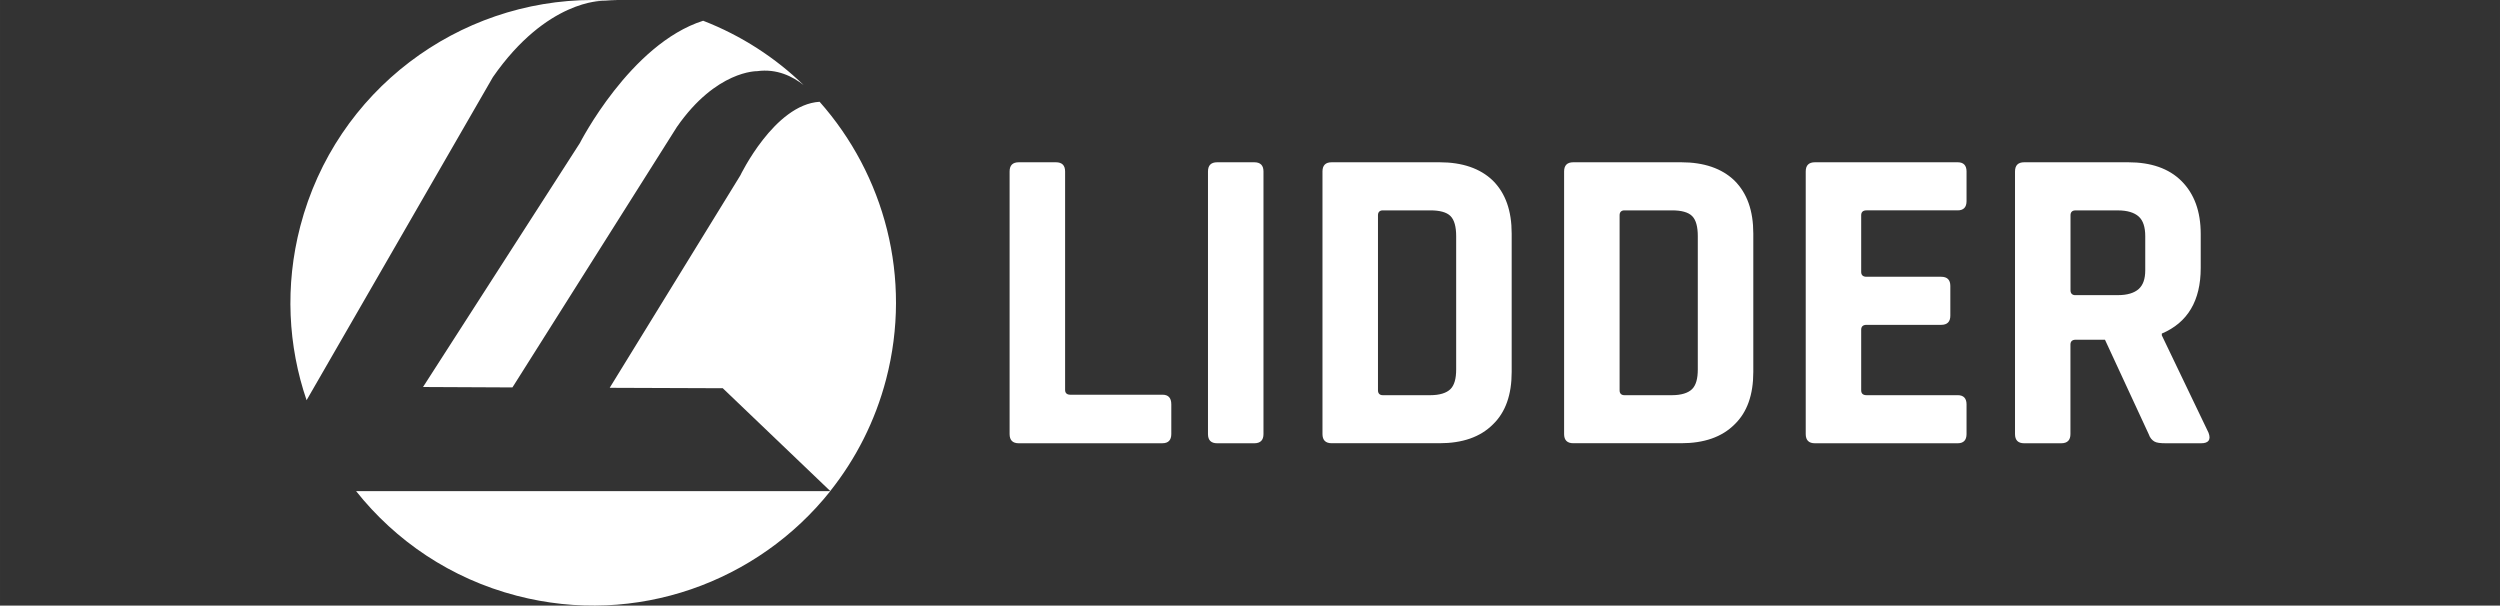
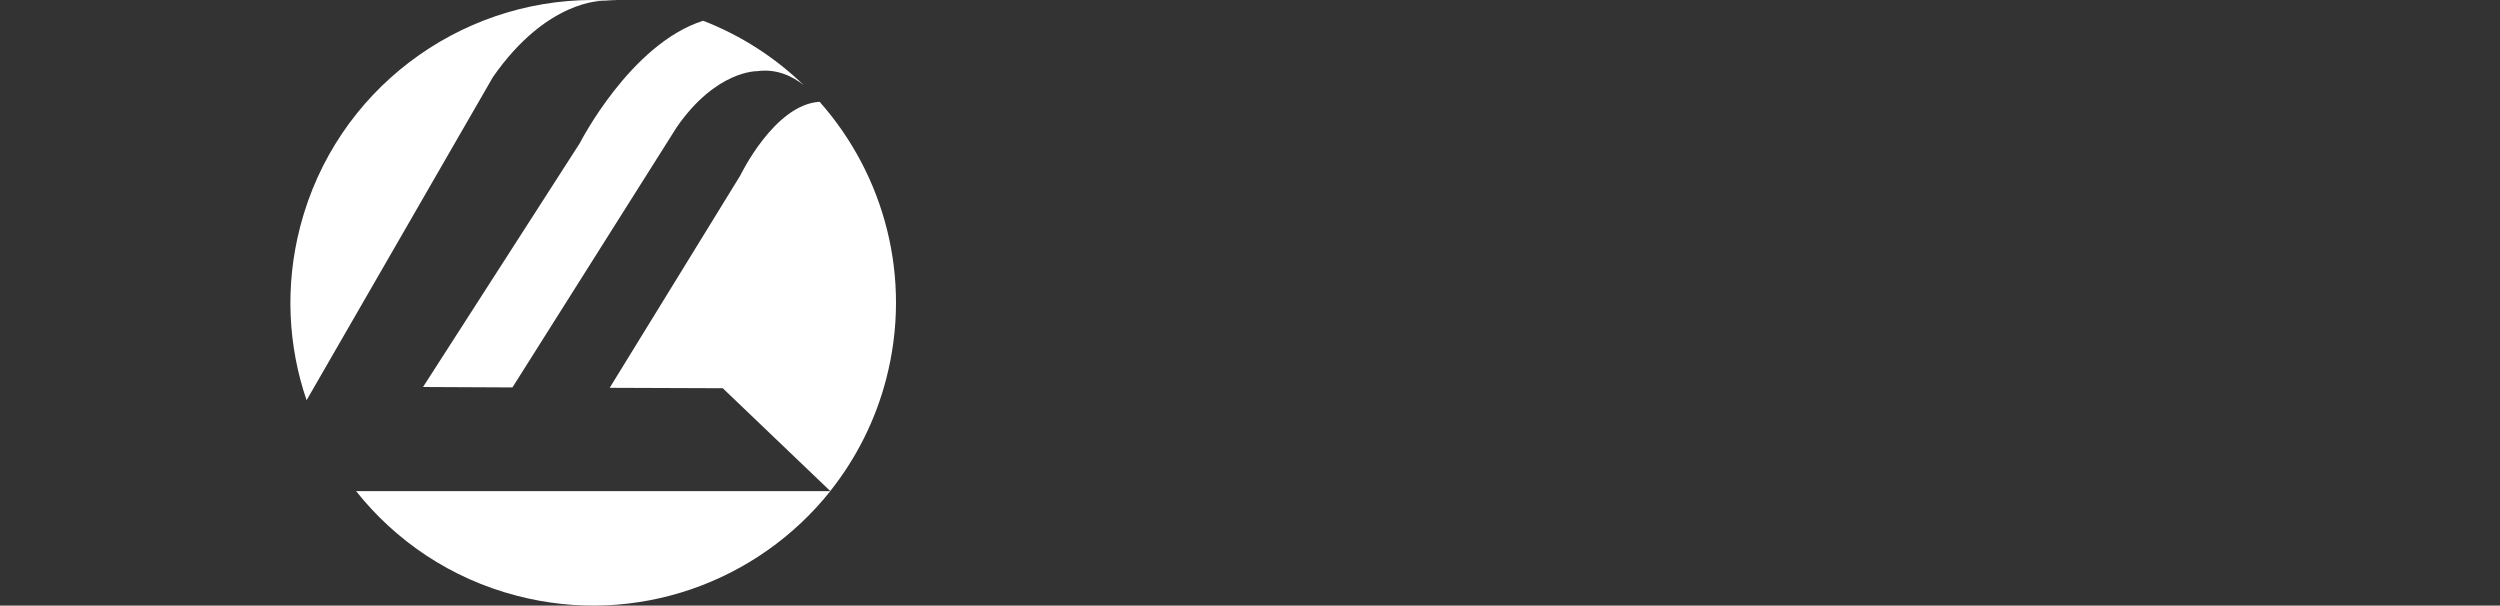
<svg xmlns="http://www.w3.org/2000/svg" xml:space="preserve" width="27.263mm" height="6.604mm" version="1.1" style="shape-rendering:geometricPrecision; text-rendering:geometricPrecision; image-rendering:optimizeQuality; fill-rule:evenodd; clip-rule:evenodd" viewBox="0 0 650.9 157.67">
  <rect x="0" y="0" width="650.9" height="157.67" fill="#333333" stroke="none" />
  <defs>
    <style type="text/css">
   
    .fil2 {fill:none}
    .fil1 {fill:white}
    .fil0 {fill:white;fill-rule:nonzero}
   
  </style>
  </defs>
  <g id="Camada_x0020_1">
    <g id="_2266749030736">
-       <path class="fil0" d="M262.86 115.41m39.82 0l-37.43 0c-1.59,0 -2.39,-0.8 -2.39,-2.39l0 -68.38c0,-1.59 0.8,-2.39 2.39,-2.39l9.67 0c1.59,0 2.39,0.8 2.39,2.39l0 56.88c0,0.8 0.45,1.25 1.37,1.25l24 0c1.48,0 2.28,0.8 2.28,2.5l0 7.74c0,1.59 -0.8,2.39 -2.28,2.39zm11.83 0m14.45 -70.77l0 68.38c0,1.59 -0.8,2.39 -2.39,2.39l-9.67 0c-1.59,0 -2.39,-0.8 -2.39,-2.39l0 -68.38c0,-1.59 0.8,-2.39 2.39,-2.39l9.67 0c1.59,0 2.39,0.8 2.39,2.39zm15.36 70.77m15.7 -12.52l12.4 0c2.39,0 4.21,-0.57 5.23,-1.59 1.02,-1.02 1.48,-2.73 1.48,-5.12l0 -34.7c0,-2.39 -0.46,-4.21 -1.48,-5.23 -1.02,-1.02 -2.85,-1.48 -5.23,-1.48l-12.4 0c-0.8,0 -1.25,0.46 -1.25,1.25l0 45.62c0,0.8 0.46,1.25 1.25,1.25zm-15.7 10.13l0 -68.38c0,-1.59 0.8,-2.39 2.39,-2.39l28.1 0c5.92,0 10.58,1.59 13.88,4.78 3.3,3.3 4.89,7.85 4.89,13.77l0 36.06c0,5.92 -1.59,10.47 -4.89,13.65 -3.3,3.3 -7.96,4.89 -13.88,4.89l-28.1 0c-1.59,0 -2.39,-0.8 -2.39,-2.39zm62.91 2.39m15.7 -12.52l12.4 0c2.39,0 4.21,-0.57 5.23,-1.59 1.02,-1.02 1.48,-2.73 1.48,-5.12l0 -34.7c0,-2.39 -0.45,-4.21 -1.48,-5.23 -1.02,-1.02 -2.84,-1.48 -5.23,-1.48l-12.4 0c-0.8,0 -1.25,0.46 -1.25,1.25l0 45.62c0,0.8 0.45,1.25 1.25,1.25zm-15.7 10.13l0 -68.38c0,-1.59 0.8,-2.39 2.39,-2.39l28.1 0c5.92,0 10.58,1.59 13.88,4.78 3.3,3.3 4.89,7.85 4.89,13.77l0 36.06c0,5.92 -1.59,10.47 -4.89,13.65 -3.3,3.3 -7.96,4.89 -13.88,4.89l-28.1 0c-1.59,0 -2.39,-0.8 -2.39,-2.39zm62.91 2.39m39.59 0l-37.2 0c-1.59,0 -2.39,-0.8 -2.39,-2.39l0 -68.38c0,-1.59 0.8,-2.39 2.39,-2.39l37.2 0c1.48,0 2.28,0.8 2.28,2.39l0 7.74c0,1.59 -0.8,2.39 -2.28,2.39l-23.78 0c-0.91,0 -1.37,0.46 -1.37,1.25l0 14.79c0,0.8 0.46,1.25 1.37,1.25l19.45 0c1.59,0 2.39,0.8 2.39,2.39l0 7.74c0,1.59 -0.8,2.39 -2.39,2.39l-19.45 0c-0.91,0 -1.37,0.46 -1.37,1.25l0 15.81c0,0.8 0.46,1.25 1.37,1.25l23.78 0c1.48,0 2.28,0.8 2.28,2.39l0 7.74c0,1.59 -0.8,2.39 -2.28,2.39zm14.9 0m12.06 0l-9.67 0c-1.59,0 -2.39,-0.8 -2.39,-2.39l0 -68.38c0,-1.59 0.8,-2.39 2.39,-2.39l27.08 0c5.92,0 10.58,1.59 13.88,4.89 3.3,3.3 5,7.85 5,13.77l0 8.87c0,8.53 -3.41,14.22 -10.13,17.07l0 0.46 12.17 25.37c0.68,1.82 0,2.73 -1.93,2.73l-9.22 0c-1.37,0 -2.39,-0.11 -2.96,-0.46 -0.57,-0.34 -1.14,-0.91 -1.48,-1.93l-11.38 -24.57 -7.62 0c-0.91,0 -1.37,0.46 -1.37,1.25l0 23.32c0,1.59 -0.8,2.39 -2.39,2.39zm3.64 -38.57l11.15 0c2.39,0 4.21,-0.57 5.35,-1.59 1.14,-1.02 1.71,-2.62 1.71,-4.89l0 -8.87c0,-2.39 -0.57,-4.1 -1.71,-5.12 -1.14,-1.02 -2.96,-1.59 -5.35,-1.59l-11.15 0c-0.8,0 -1.25,0.46 -1.25,1.25l0 19.57c0,0.8 0.46,1.25 1.25,1.25z" />
      <path class="fil1" d="M78.18 58.91c-4.05,15.54 -3.18,31.17 1.64,45.29l48.51 -84.12c14.05,-20.22 28.54,-19.85 28.54,-19.85 1.37,-0.03 2.68,0 3.94,0.04 -2.16,-0.18 -4.3,-0.27 -6.44,-0.27 -34.99,0 -66.94,23.47 -76.19,58.91zm135.22 -32.41c-11.78,0.7 -20.66,19.19 -20.66,19.19l-34 55.28 29.44 0.11 27.99 26.77c6.63,-8.35 11.68,-18.15 14.54,-29.1 6.9,-26.45 -0.47,-53.26 -17.34,-72.28l0.02 0.03zm-120.68 101.38c10.25,12.91 24.62,22.75 41.81,27.22 31.16,8.13 62.81,-3.56 81.64,-27.22l-123.45 0zm58.2 -90.55l-40.78 63.43 23.27 0.11 0.35 -0.54 42.47 -67.27c10.27,-14.79 20.89,-14.53 20.89,-14.53 5.15,-0.72 9.3,1.39 12.11,3.62 -7.36,-7.12 -16.18,-12.88 -26.16,-16.75 -19,6.06 -32.14,31.93 -32.14,31.93z" />
    </g>
    <rect class="fil2" x="0" y="-0" width="650.9" height="157.67" />
  </g>
</svg>